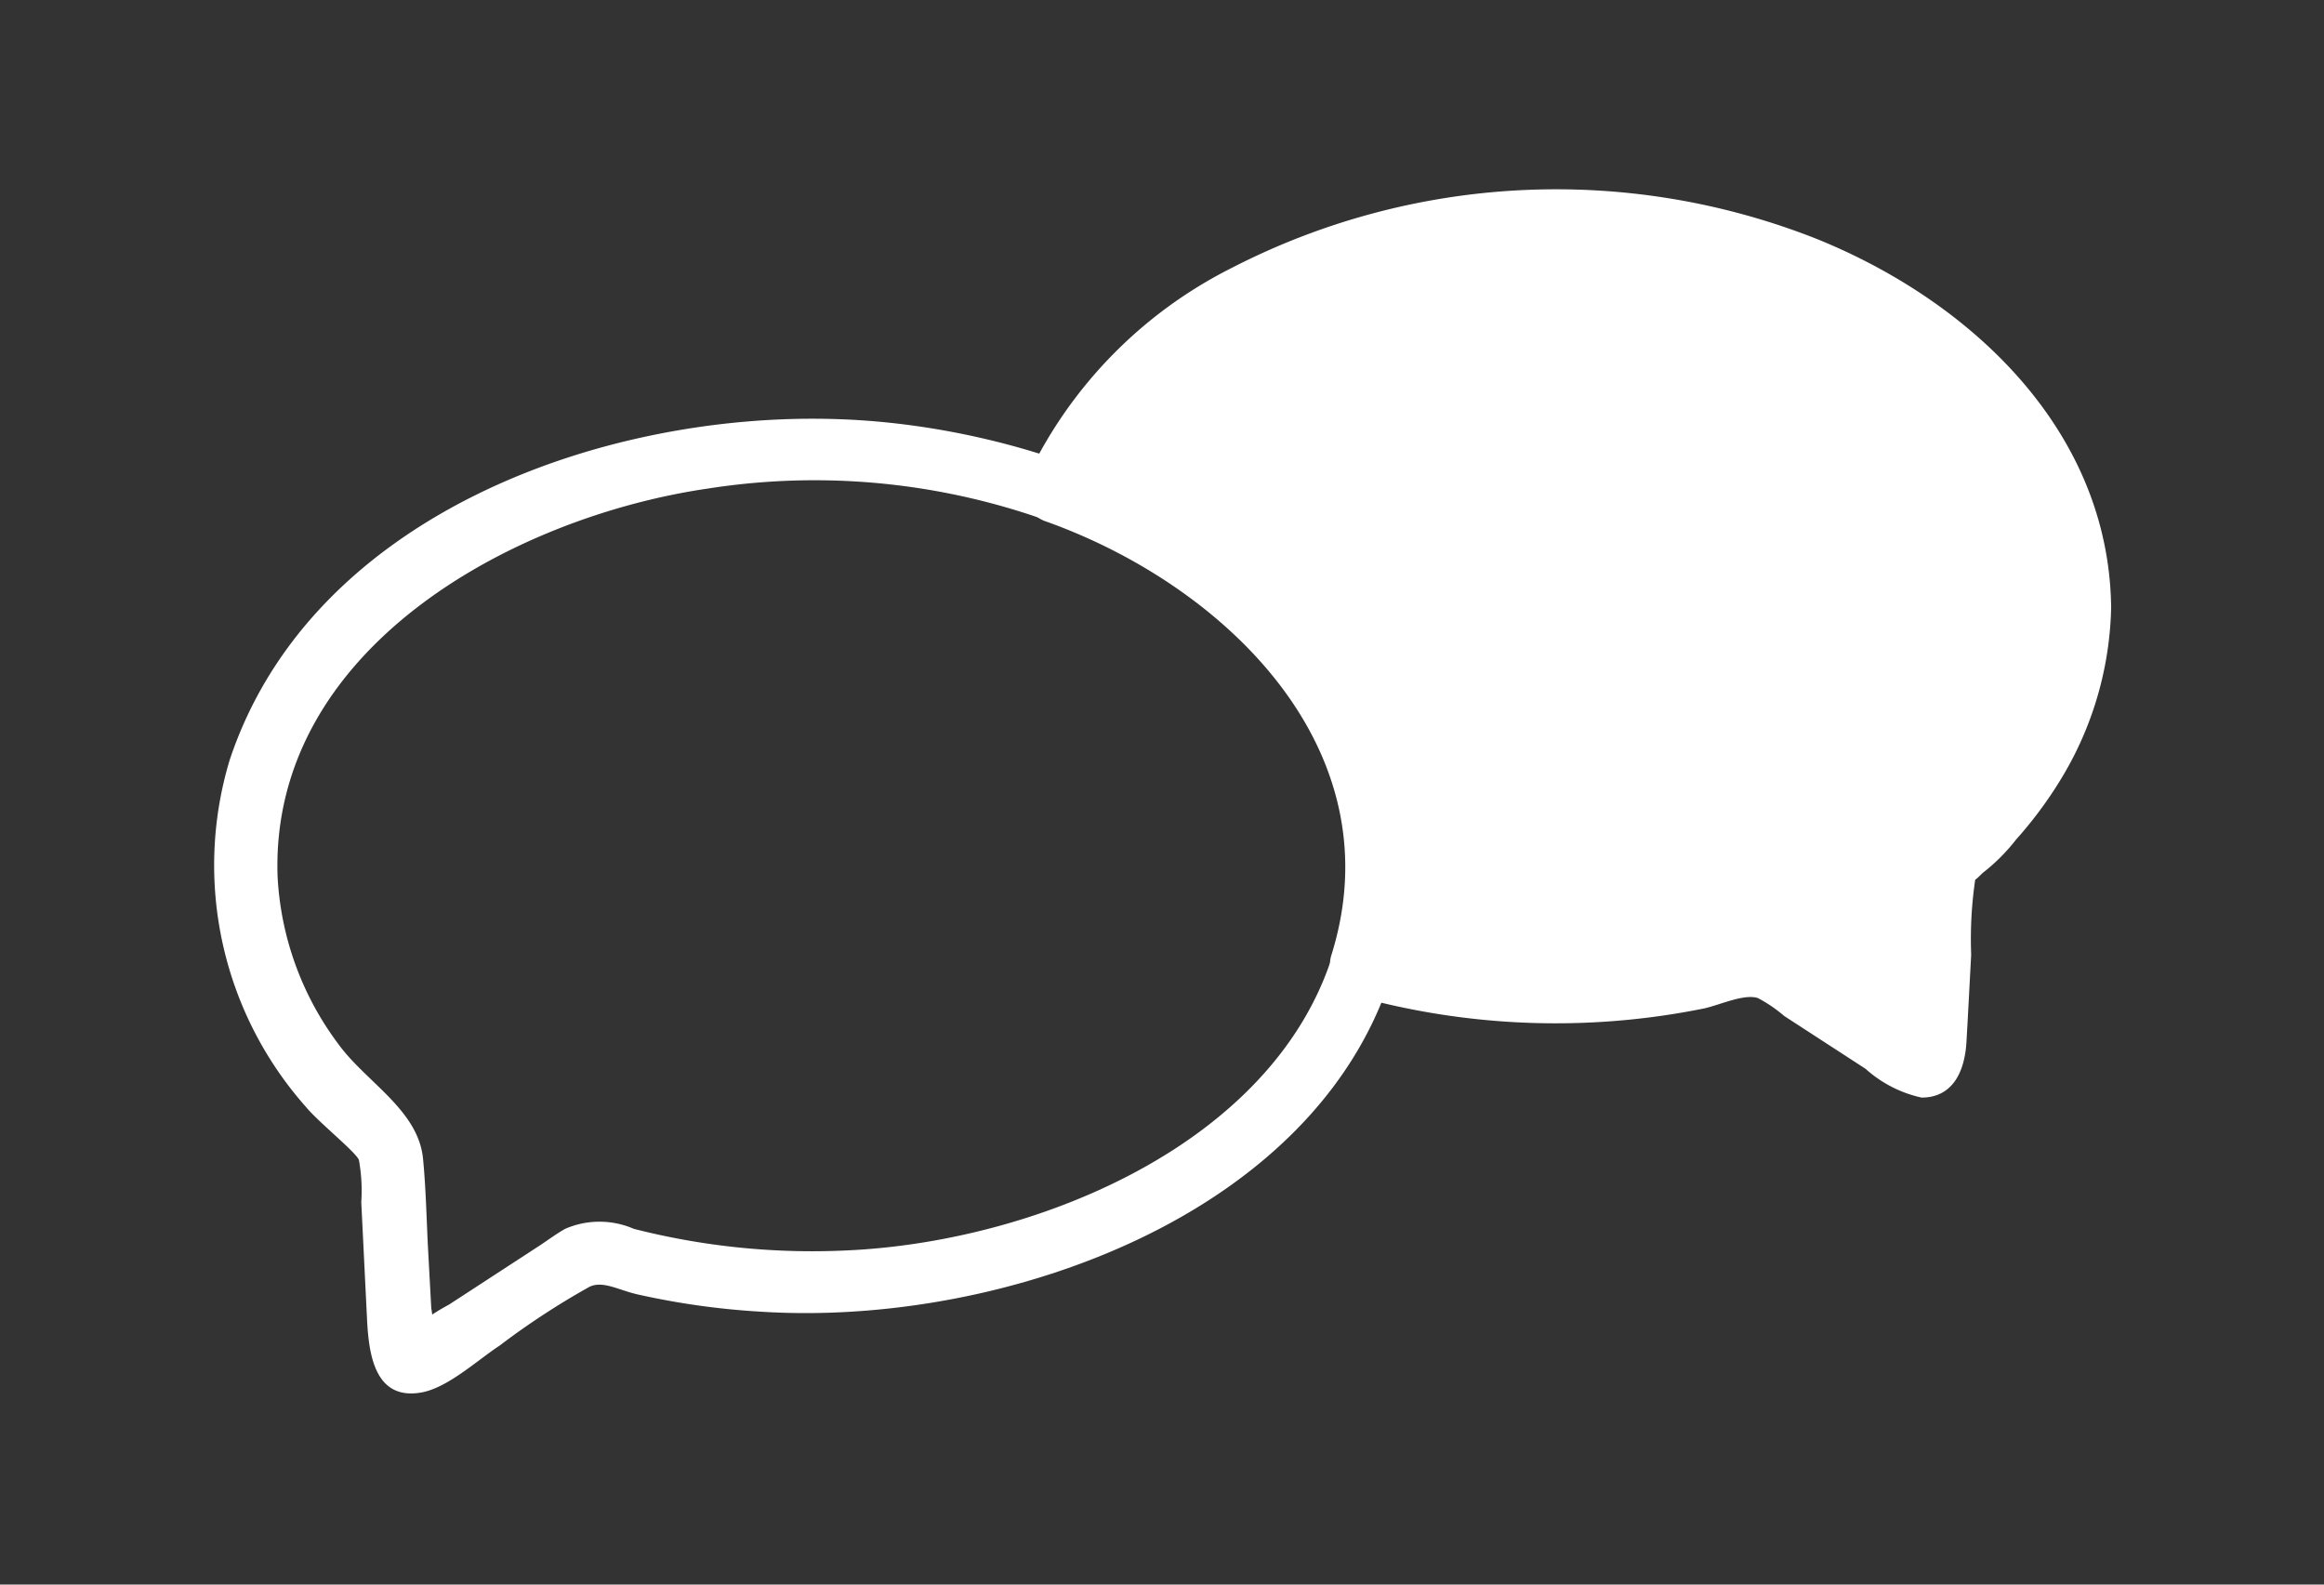
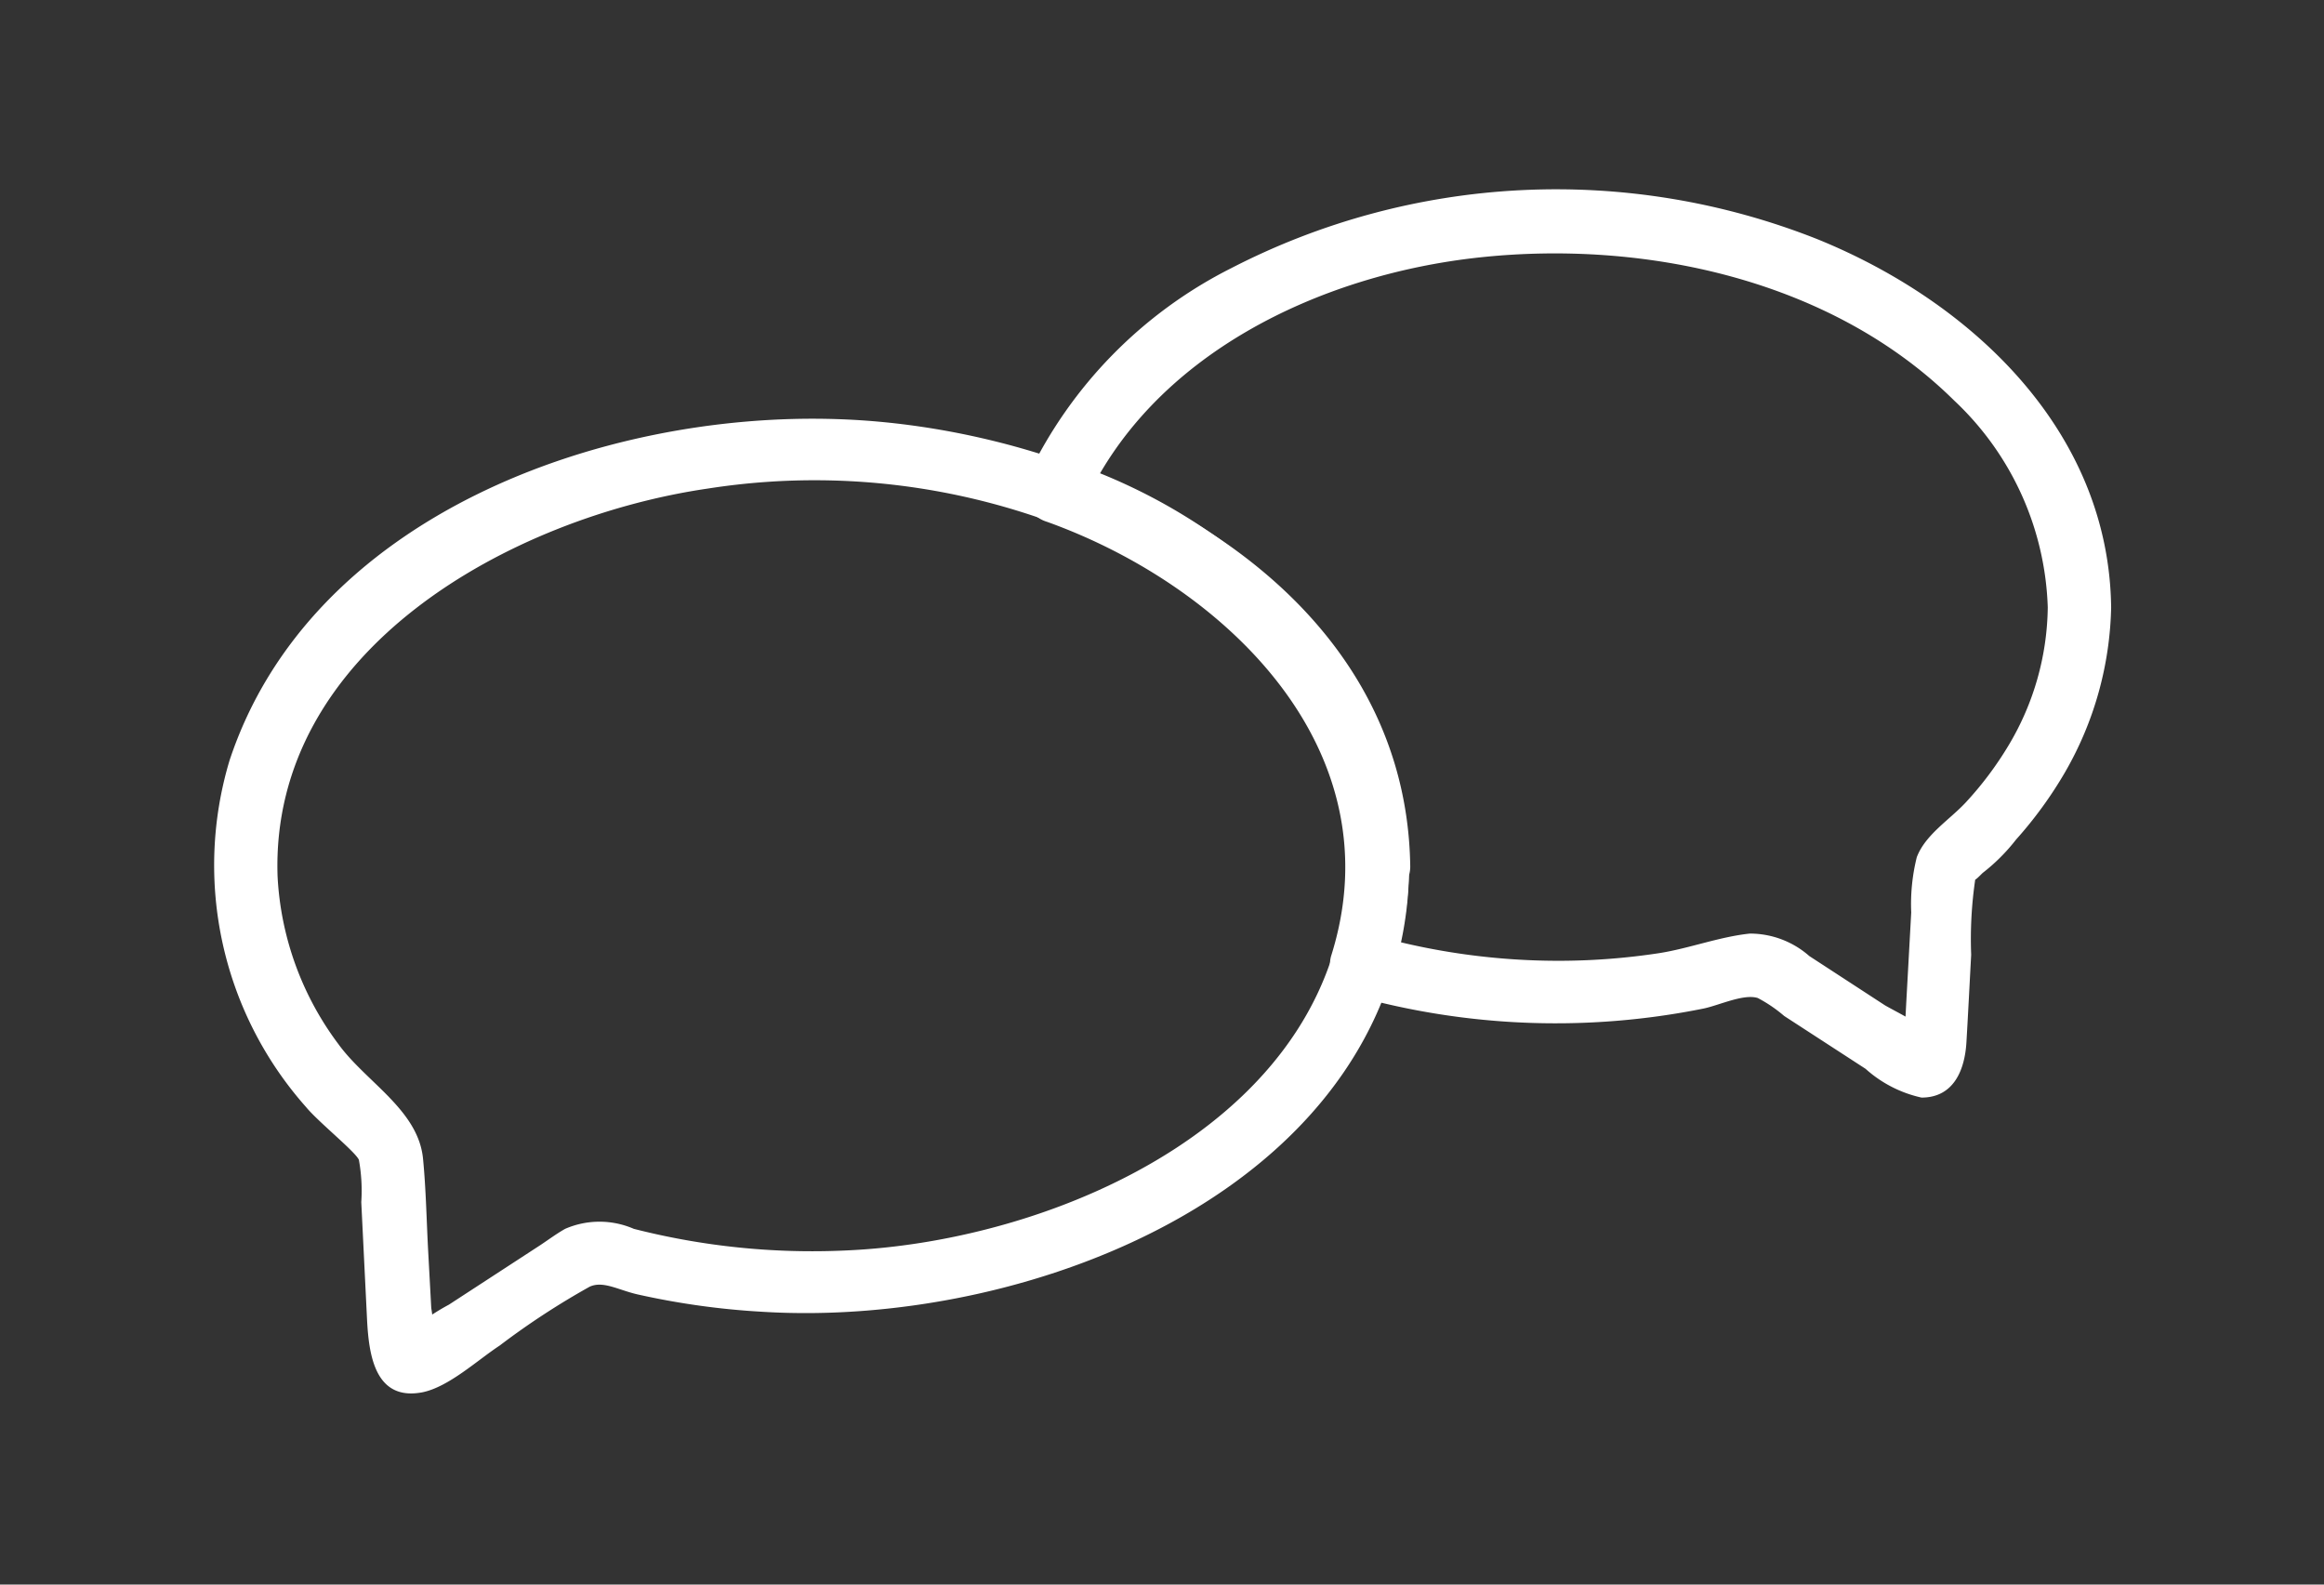
<svg xmlns="http://www.w3.org/2000/svg" id="Layer_1" data-name="Layer 1" viewBox="0 0 88 60">
  <rect x="0" y="0" width="88" height="60" fill="#333333" stroke="none" />
  <defs>
    <style>.cls-1{fill:#fff;}</style>
  </defs>
-   <path class="cls-1" d="M78.74,23A12.55,12.55,0,0,1,74,32.46a.91.91,0,0,0-.32.65l-.37,6.81a.45.45,0,0,1-.7.35L67,36.64a.94.94,0,0,0-.78-.12,26.28,26.28,0,0,1-7.33,1,26.42,26.42,0,0,1-7.35-1,11.32,11.32,0,0,0,.61-3.71c0-6.27-5-11.69-12.19-14.22C42.51,12.68,50,8.4,58.9,8.4,69.85,8.4,78.74,14.92,78.74,23Z" />
  <path class="cls-1" d="M77.54,23a10.39,10.39,0,0,1-1.47,5.2,13,13,0,0,1-1.65,2.2c-.61.65-1.52,1.21-1.84,2.06a7.35,7.35,0,0,0-.21,2.09L72.18,38l-.07,1.35a1.19,1.19,0,0,0,0,.42c.19.39,1.09-.51,1.09-.51,0-.27-1.64-1.07-1.85-1.21l-2.84-1.85a3.4,3.4,0,0,0-2.25-.85c-1.15.12-2.29.56-3.43.74a25.24,25.24,0,0,1-3.68.29,25.78,25.78,0,0,1-7.25-1l.84,1.48a13.49,13.49,0,0,0-2-12,21.52,21.52,0,0,0-10.46-7.44L41,19.2c2.57-5.79,9-8.8,15-9.45,6.28-.68,13.37.84,18,5.42A11.22,11.22,0,0,1,77.54,23a1.2,1.2,0,0,0,2.4,0C79.86,16.3,74.63,11.41,68.8,9.05a26.84,26.84,0,0,0-22.19,1.11A17,17,0,0,0,38.93,18a1.22,1.22,0,0,0,.72,1.76c6.79,2.44,13.22,8.67,10.75,16.45a1.22,1.22,0,0,0,.84,1.48,28.32,28.32,0,0,0,13.26.5c.59-.12,1.52-.57,2.06-.4a5.31,5.31,0,0,1,1,.68l3.08,2a4.68,4.68,0,0,0,2.12,1.09c1.24,0,1.64-1.08,1.7-2.09s.12-2.21.18-3.32a15.48,15.48,0,0,1,.16-2.89s0-.08,0-.11c-.17.38.17,0,.28-.1a7.15,7.15,0,0,0,1.26-1.26,15.48,15.48,0,0,0,1.86-2.56A13,13,0,0,0,79.94,23,1.2,1.2,0,0,0,77.54,23Z" />
  <path class="cls-1" d="M51,32.81c-.17,9.48-10.89,14.2-19,14.54a27.3,27.3,0,0,1-8-.82,3.26,3.26,0,0,0-2.6,0c-.32.18-.63.41-.93.61l-3.47,2.26a8.28,8.28,0,0,0-1.31.87c-.07.06-.25.1-.29.18-.18.33.88,1,1,.63,0-.05,0-.12,0-.17a5.84,5.84,0,0,0-.07-1.38l-.12-2.21c-.06-1.14-.08-2.29-.19-3.43-.17-1.86-2.17-2.92-3.21-4.36a11.57,11.57,0,0,1-2.3-6.36c-.28-8.6,8.89-13.59,16.29-14.67a26.12,26.12,0,0,1,16.78,3C47.6,24,50.9,27.9,51,32.81a1.2,1.2,0,0,0,2.4,0c-.15-11-12.16-16.64-21.71-16.94-8.92-.29-19.94,3.67-23,12.93a13.79,13.79,0,0,0,2.9,13.12c.45.55,1.89,1.71,2,2a6.53,6.53,0,0,1,.09,1.6L13.9,50c.07,1.28.29,3.06,2.09,2.72,1-.2,2.09-1.22,2.93-1.77a28.93,28.93,0,0,1,3.41-2.23c.51-.23,1.07.12,1.8.29a29,29,0,0,0,4.73.66c10.28.64,24.28-4.82,24.5-16.9A1.2,1.2,0,0,0,51,32.81Z" />
</svg>